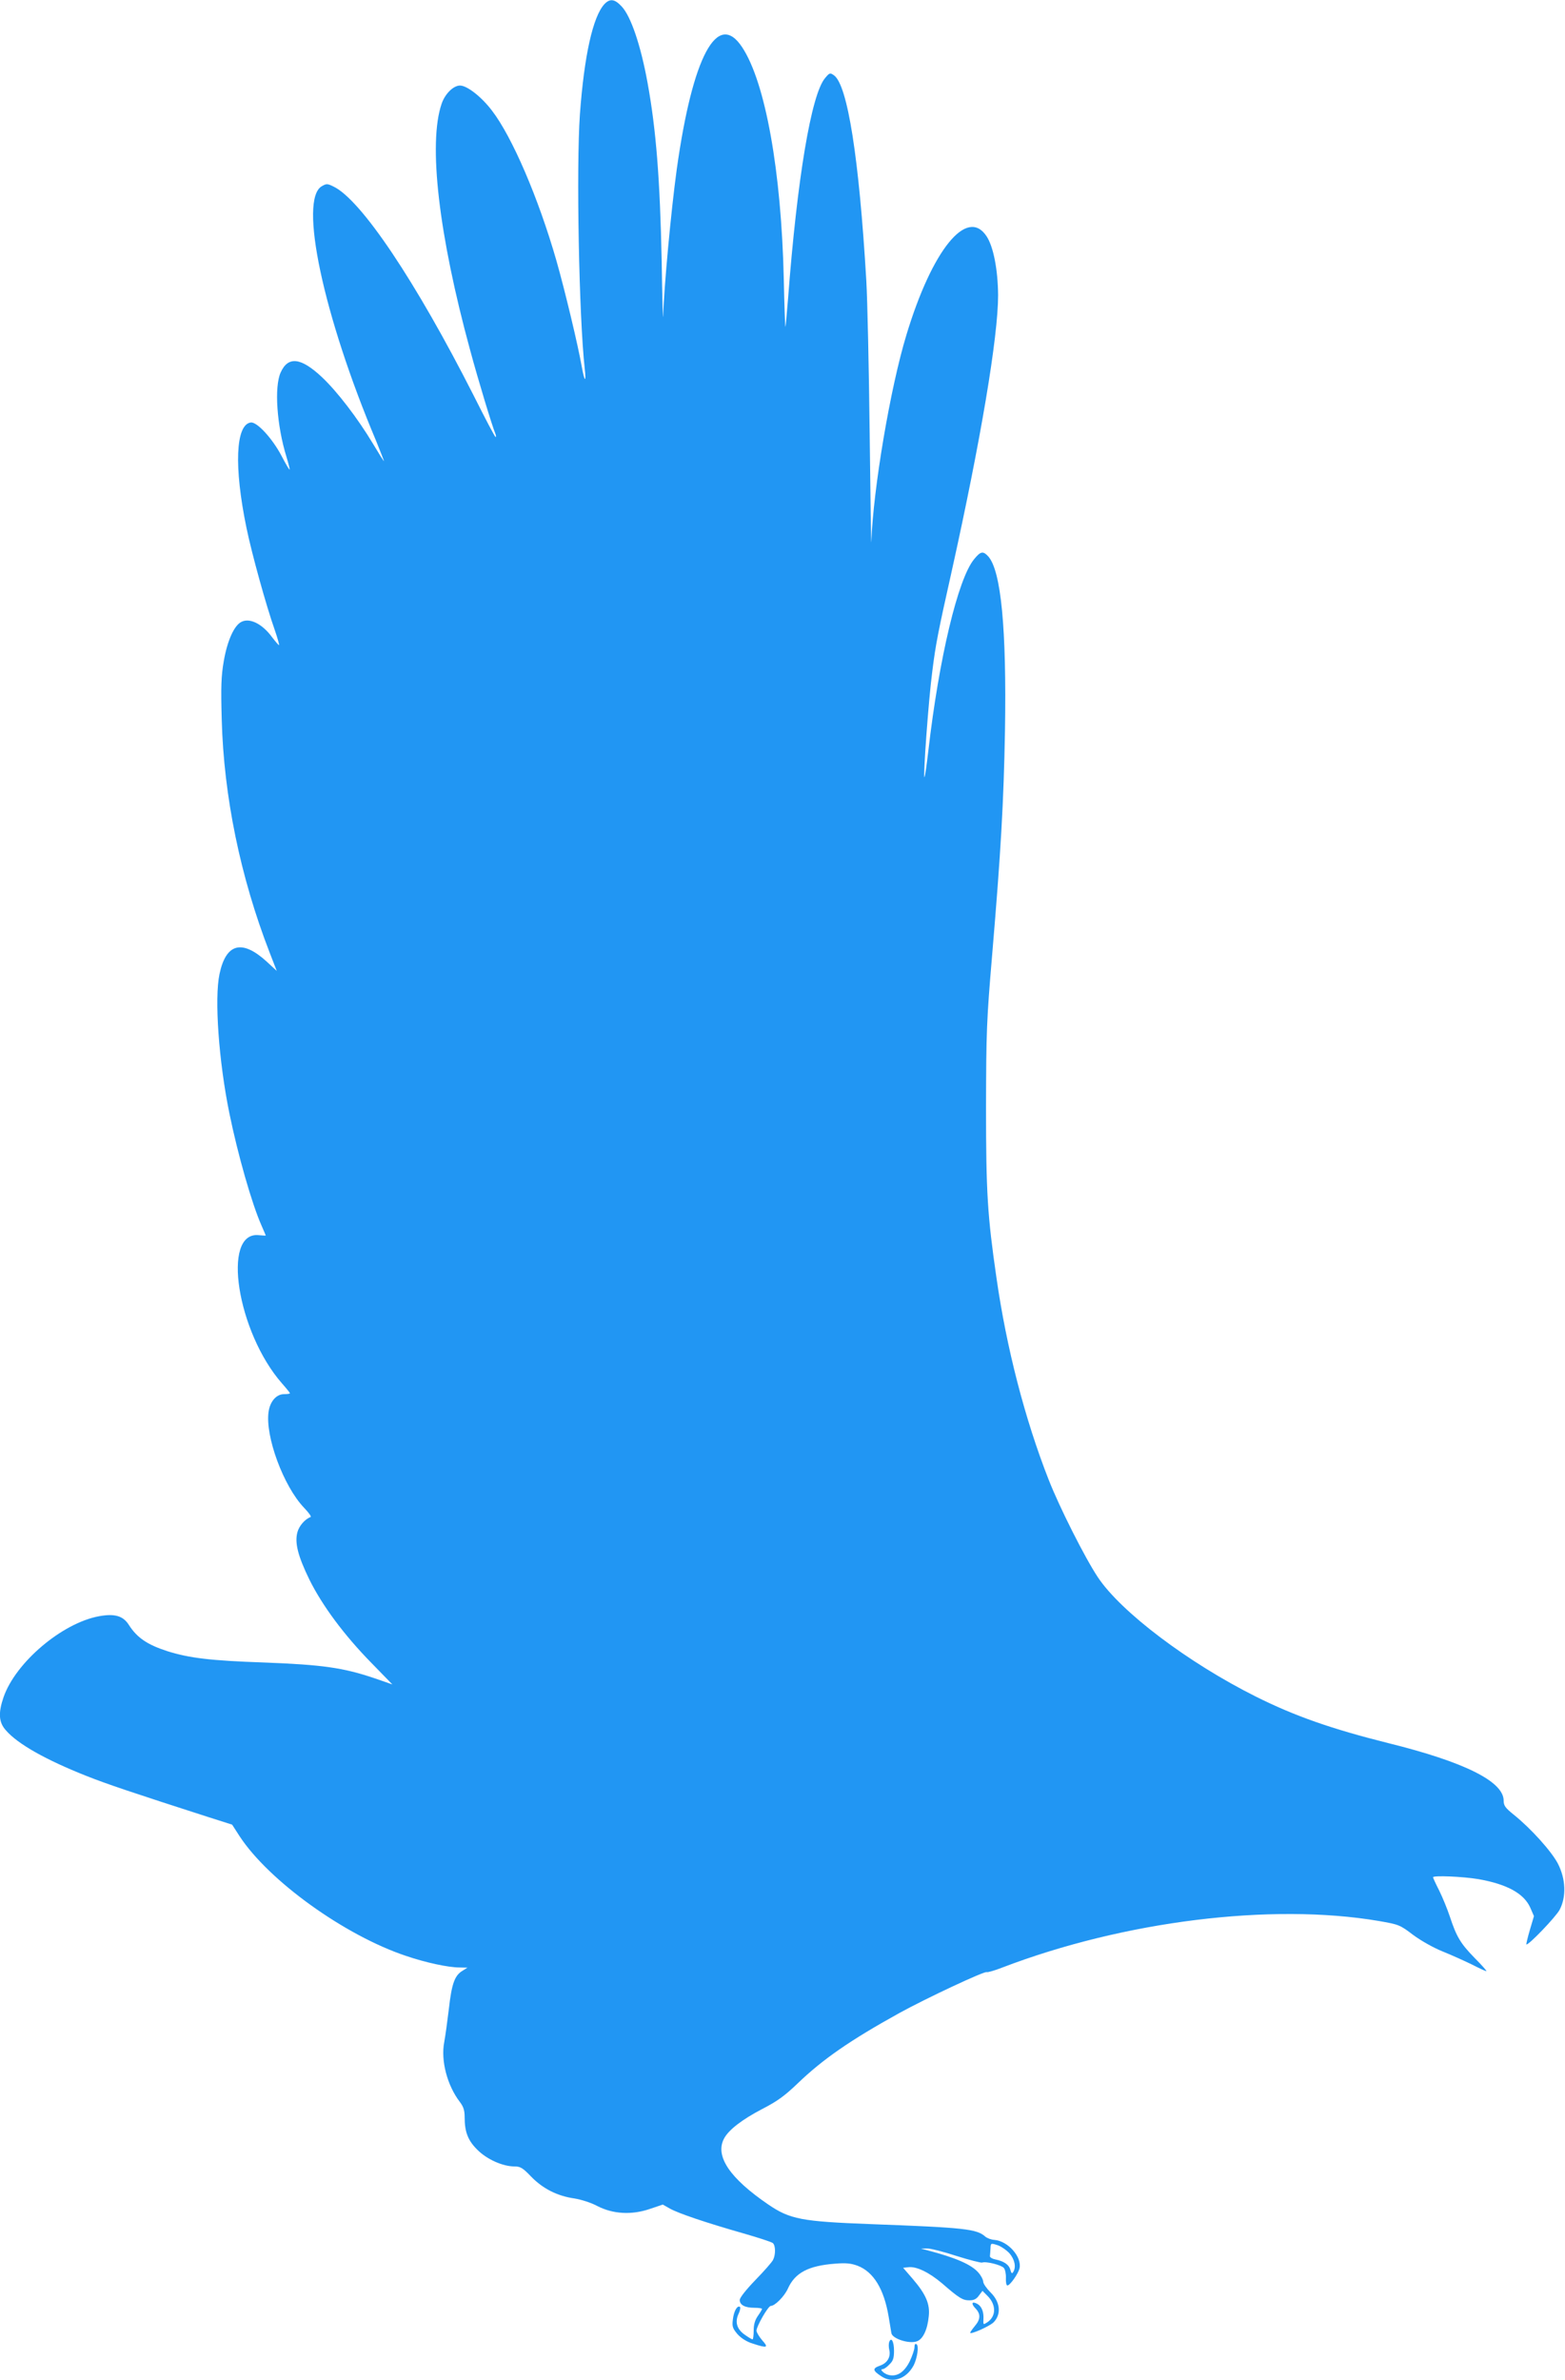
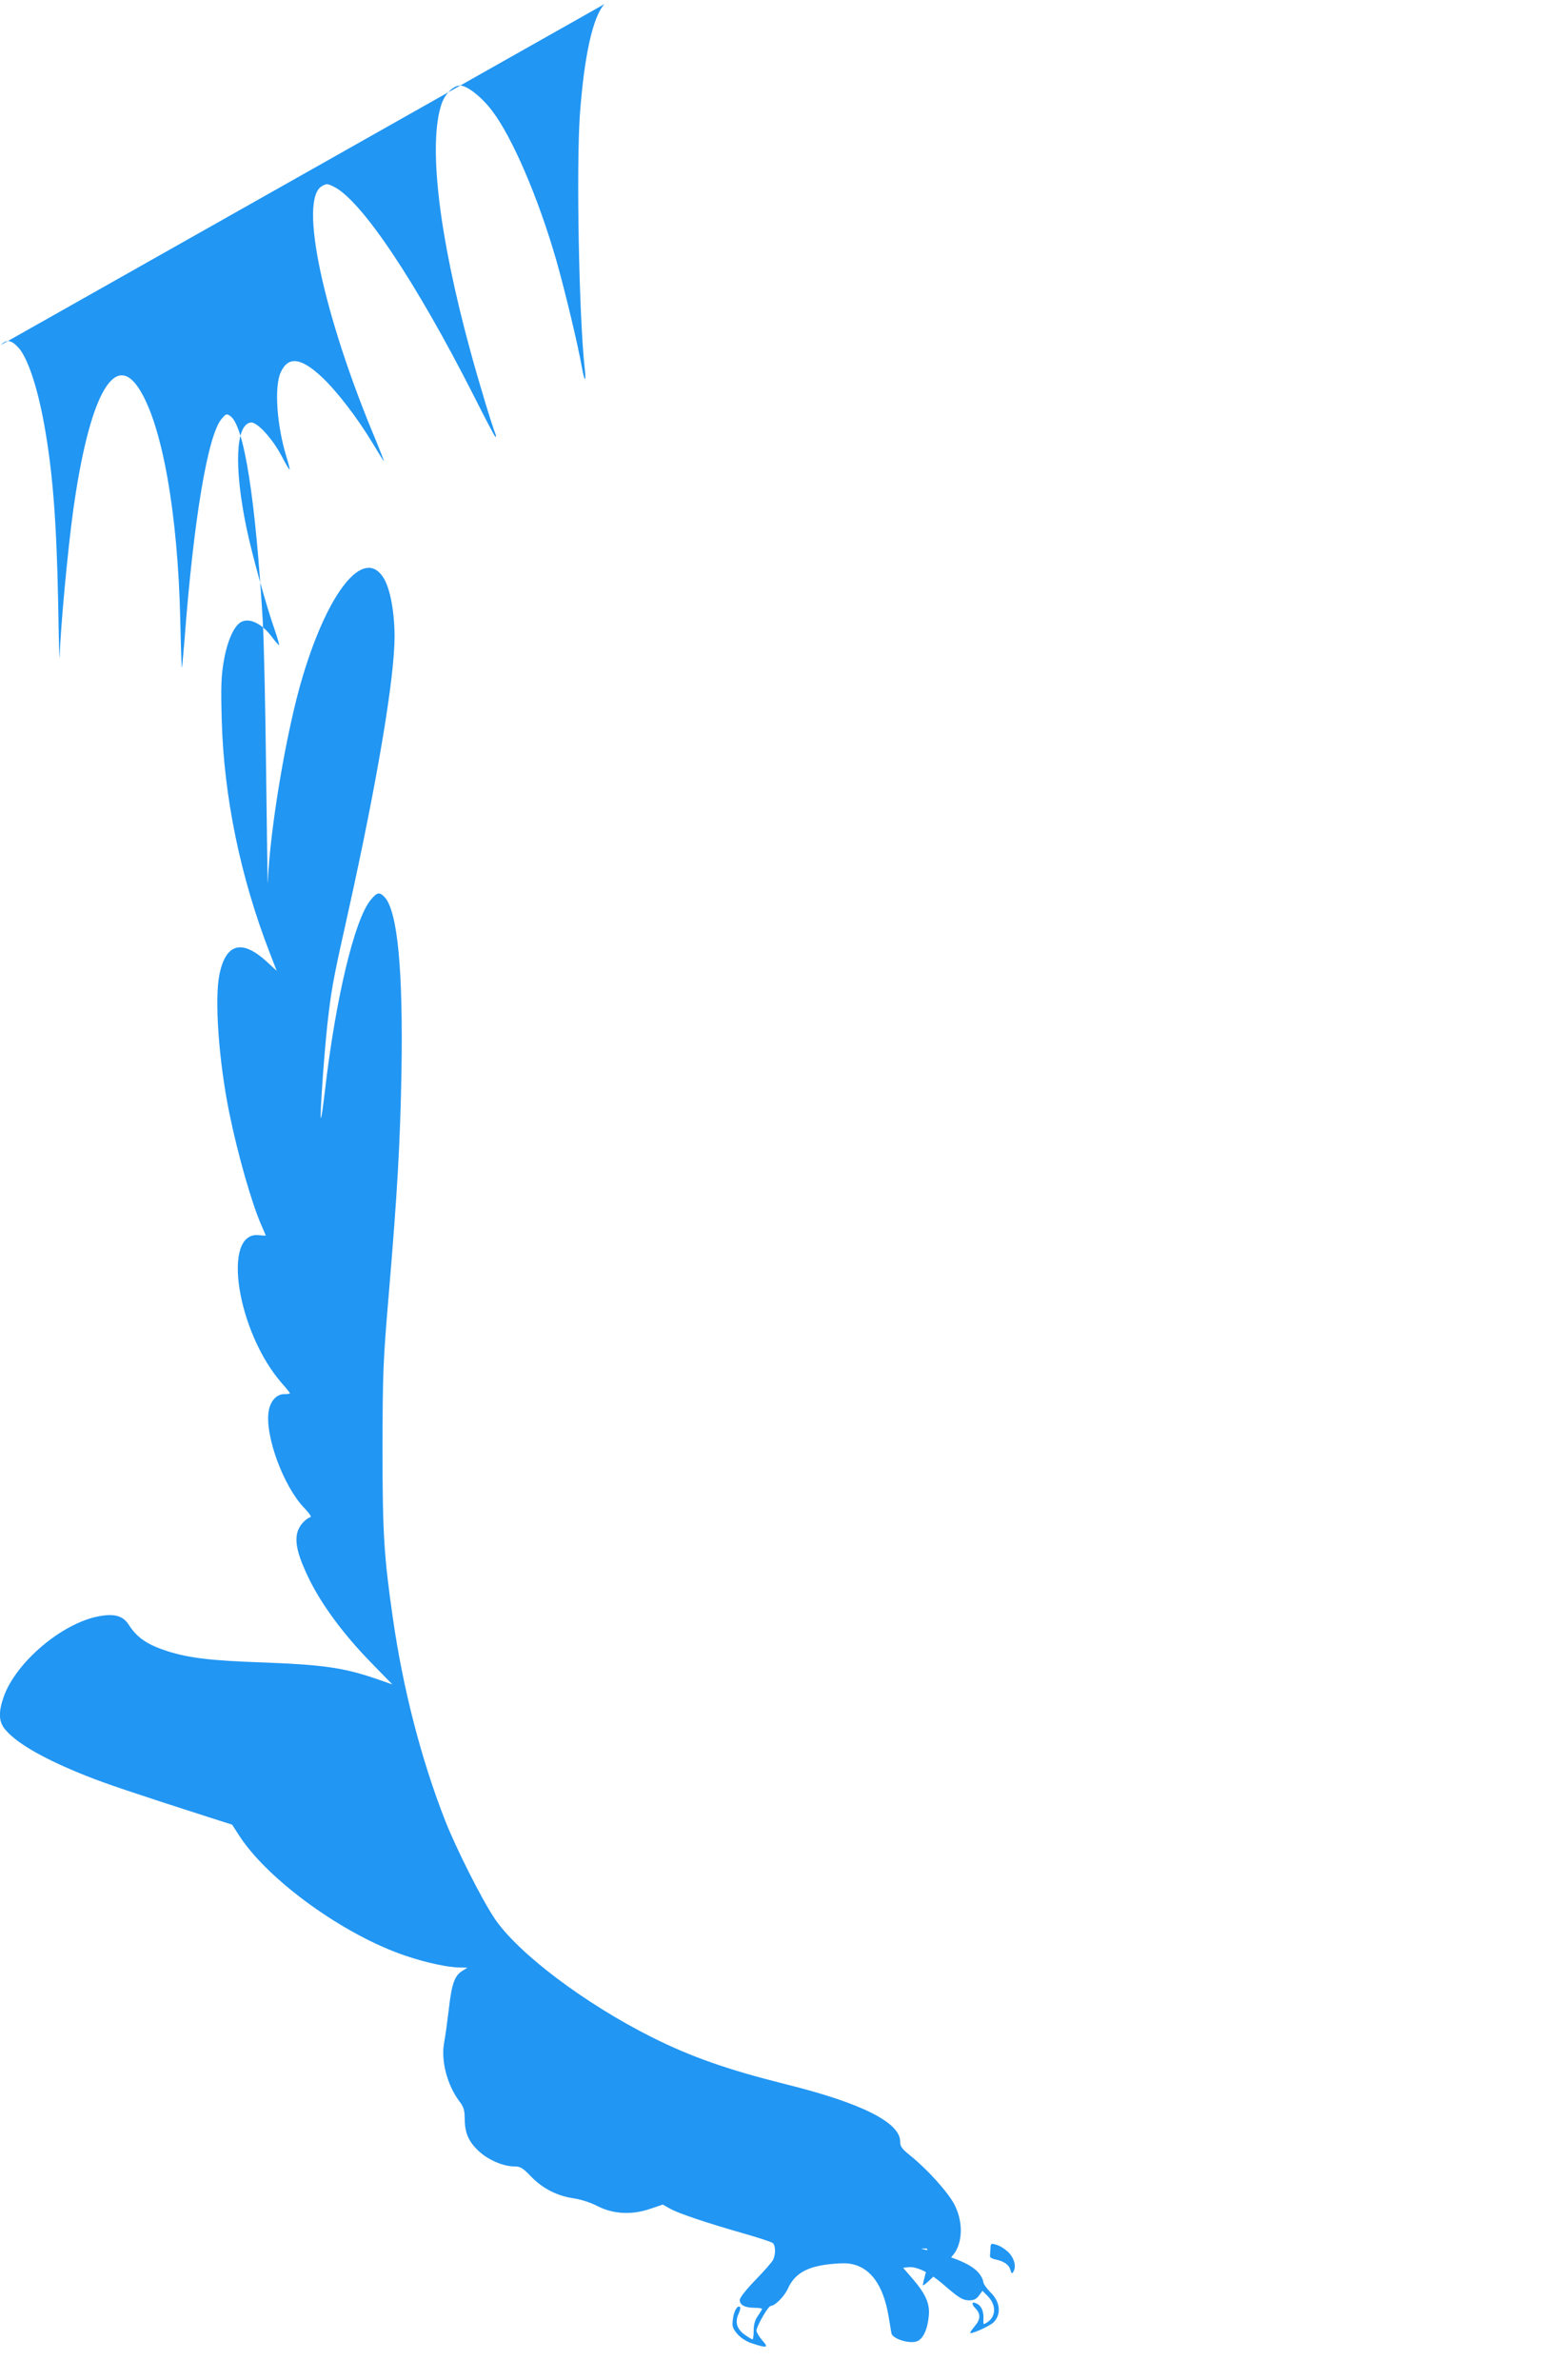
<svg xmlns="http://www.w3.org/2000/svg" version="1.0" width="842pt" height="1280pt" viewBox="0 0 842 1280" preserveAspectRatio="xMidYMid meet">
  <g transform="translate(0,1280) scale(0.1,-0.1)" fill="#2196f3" stroke="none">
-     <path d="M3252 12778 c-62 -67 -109 -277 -132 -593 -20 -286 -5 -1090 26 -1367 9 -79 -1 -73 -16 10 -20 115 -90 407 -136 569 -97 338 -238 666 -347 808 -56 74 -134 135 -172 135 -36 0 -81 -45 -99 -98 -73 -213 -16 -705 154 -1327 44 -163 117 -403 135 -447 4 -10 5 -18 1 -18 -3 0 -55 98 -115 218 -314 619 -608 1058 -757 1129 -32 16 -38 16 -62 2 -126 -70 7 -696 292 -1371 24 -60 43 -108 42 -108 -2 0 -29 43 -60 95 -81 135 -192 280 -274 357 -113 106 -182 114 -222 25 -35 -77 -21 -284 31 -453 11 -36 19 -67 17 -69 -2 -2 -21 31 -43 73 -50 95 -133 185 -166 180 -81 -11 -91 -237 -23 -566 29 -141 107 -422 152 -549 16 -46 26 -83 23 -82 -3 0 -19 19 -36 41 -53 73 -121 107 -166 84 -39 -19 -76 -101 -95 -211 -14 -81 -16 -138 -11 -315 11 -412 100 -846 258 -1253 l38 -98 -54 50 c-133 121 -219 99 -254 -67 -28 -132 -4 -469 53 -748 46 -225 121 -486 172 -602 13 -30 24 -55 24 -56 0 -1 -18 0 -39 2 -200 19 -115 -522 126 -797 24 -27 43 -51 43 -53 0 -3 -14 -5 -32 -5 -41 0 -75 -39 -83 -95 -19 -131 80 -400 191 -516 25 -26 41 -48 35 -50 -29 -10 -62 -47 -71 -82 -15 -57 3 -128 65 -255 69 -139 186 -297 332 -446 l114 -117 -98 34 c-167 56 -277 72 -593 84 -290 10 -402 24 -520 61 -108 35 -162 72 -206 140 -31 50 -77 63 -160 48 -199 -36 -450 -248 -515 -436 -29 -85 -26 -135 13 -178 64 -74 216 -159 433 -245 108 -43 251 -91 652 -220 l132 -42 40 -62 c157 -240 566 -534 896 -644 106 -36 227 -62 287 -62 l43 -1 -27 -17 c-42 -25 -58 -71 -73 -205 -8 -67 -19 -147 -25 -179 -19 -99 16 -232 84 -321 20 -26 26 -46 26 -83 0 -79 18 -125 69 -175 51 -51 136 -89 199 -89 32 0 45 -8 89 -54 63 -65 141 -105 233 -118 37 -6 91 -23 124 -41 84 -43 183 -49 281 -16 l71 24 39 -22 c47 -26 192 -75 395 -133 80 -23 151 -46 158 -52 15 -13 16 -62 1 -91 -6 -12 -49 -61 -95 -108 -51 -53 -84 -95 -84 -107 0 -27 28 -42 79 -42 23 0 41 -3 41 -6 0 -3 -10 -20 -22 -37 -16 -23 -23 -46 -23 -79 0 -27 -3 -48 -6 -48 -3 0 -21 10 -39 23 -45 30 -57 69 -37 113 9 18 12 36 8 39 -15 9 -33 -24 -38 -68 -5 -38 -1 -48 25 -79 20 -22 50 -41 83 -51 77 -25 86 -22 50 18 -17 20 -31 43 -31 52 0 23 63 133 77 133 22 0 73 51 92 93 38 85 110 123 252 134 61 5 88 2 123 -11 86 -33 142 -125 167 -273 6 -37 13 -78 15 -90 6 -30 97 -59 138 -43 32 12 56 62 63 135 7 66 -16 118 -86 200 l-52 60 27 3 c44 6 112 -27 183 -87 92 -80 111 -91 147 -91 23 0 38 7 51 26 l19 25 27 -27 c48 -48 47 -110 -1 -142 -22 -14 -22 -14 -21 14 3 41 -9 72 -33 85 -29 16 -35 2 -10 -24 29 -30 28 -59 -3 -95 -14 -17 -25 -33 -25 -36 0 -12 105 35 126 56 42 43 36 109 -16 160 -22 22 -40 48 -40 58 0 10 -11 32 -25 48 -37 44 -122 81 -275 121 l-35 9 31 1 c17 1 89 -17 159 -40 70 -22 133 -38 139 -36 21 8 104 -13 117 -29 7 -8 12 -33 11 -54 -1 -22 2 -40 8 -40 14 0 57 61 65 91 15 61 -61 148 -135 154 -17 1 -38 9 -48 17 -47 42 -108 49 -622 68 -367 14 -430 26 -546 105 -207 141 -288 260 -239 354 24 47 97 103 206 160 82 42 122 72 189 136 137 132 285 234 547 379 145 80 461 228 472 221 5 -2 41 8 82 24 656 251 1449 349 2027 251 109 -19 114 -21 185 -75 42 -31 109 -69 159 -89 47 -19 118 -51 157 -70 39 -20 74 -36 78 -36 4 0 -25 33 -64 72 -76 78 -97 114 -133 223 -13 39 -38 100 -56 137 -19 37 -34 70 -34 73 0 11 161 4 244 -10 154 -27 245 -77 279 -153 l20 -46 -22 -74 c-12 -41 -20 -76 -19 -78 9 -8 158 147 179 186 37 70 33 166 -9 248 -35 67 -145 189 -237 263 -46 37 -55 49 -55 76 0 103 -211 208 -619 309 -308 77 -505 146 -715 251 -364 182 -725 455 -849 641 -70 105 -207 377 -265 525 -128 326 -227 709 -281 1087 -48 332 -56 455 -56 915 1 410 3 466 33 820 47 557 62 819 69 1205 9 549 -21 861 -90 938 -28 30 -41 28 -76 -15 -87 -105 -189 -534 -246 -1028 -9 -76 -18 -141 -21 -144 -9 -9 22 420 42 569 18 145 31 211 105 541 156 703 249 1257 249 1481 -1 137 -25 263 -63 319 -105 156 -292 -75 -430 -531 -87 -285 -179 -830 -189 -1114 -1 -28 -5 235 -9 584 -4 349 -12 718 -18 820 -39 662 -101 1053 -174 1105 -21 15 -24 14 -48 -15 -74 -87 -150 -539 -199 -1185 -7 -82 -13 -151 -14 -153 -2 -1 -6 114 -9 255 -13 582 -99 1060 -224 1249 -133 202 -267 -49 -352 -657 -31 -226 -68 -628 -73 -788 -1 -37 -5 96 -8 294 -9 442 -30 708 -76 960 -37 203 -90 358 -139 410 -38 41 -63 44 -93 13z m2179 -12095 c29 -34 37 -75 20 -101 -6 -10 -10 -7 -15 12 -7 27 -33 46 -81 56 -16 3 -30 11 -29 18 1 7 2 25 3 41 1 29 2 29 37 18 19 -6 48 -26 65 -44z" />
-     <path d="M4784 206 c-3 -9 -3 -27 0 -40 10 -39 -9 -73 -49 -87 -42 -15 -41 -26 6 -57 60 -41 136 -15 175 59 19 38 29 105 15 113 -7 5 -11 -2 -11 -16 0 -13 -12 -48 -26 -77 -29 -57 -66 -82 -110 -73 -26 5 -55 32 -35 32 7 0 23 11 36 25 20 19 25 34 25 74 0 50 -15 76 -26 47z" />
+     <path d="M3252 12778 c-62 -67 -109 -277 -132 -593 -20 -286 -5 -1090 26 -1367 9 -79 -1 -73 -16 10 -20 115 -90 407 -136 569 -97 338 -238 666 -347 808 -56 74 -134 135 -172 135 -36 0 -81 -45 -99 -98 -73 -213 -16 -705 154 -1327 44 -163 117 -403 135 -447 4 -10 5 -18 1 -18 -3 0 -55 98 -115 218 -314 619 -608 1058 -757 1129 -32 16 -38 16 -62 2 -126 -70 7 -696 292 -1371 24 -60 43 -108 42 -108 -2 0 -29 43 -60 95 -81 135 -192 280 -274 357 -113 106 -182 114 -222 25 -35 -77 -21 -284 31 -453 11 -36 19 -67 17 -69 -2 -2 -21 31 -43 73 -50 95 -133 185 -166 180 -81 -11 -91 -237 -23 -566 29 -141 107 -422 152 -549 16 -46 26 -83 23 -82 -3 0 -19 19 -36 41 -53 73 -121 107 -166 84 -39 -19 -76 -101 -95 -211 -14 -81 -16 -138 -11 -315 11 -412 100 -846 258 -1253 l38 -98 -54 50 c-133 121 -219 99 -254 -67 -28 -132 -4 -469 53 -748 46 -225 121 -486 172 -602 13 -30 24 -55 24 -56 0 -1 -18 0 -39 2 -200 19 -115 -522 126 -797 24 -27 43 -51 43 -53 0 -3 -14 -5 -32 -5 -41 0 -75 -39 -83 -95 -19 -131 80 -400 191 -516 25 -26 41 -48 35 -50 -29 -10 -62 -47 -71 -82 -15 -57 3 -128 65 -255 69 -139 186 -297 332 -446 l114 -117 -98 34 c-167 56 -277 72 -593 84 -290 10 -402 24 -520 61 -108 35 -162 72 -206 140 -31 50 -77 63 -160 48 -199 -36 -450 -248 -515 -436 -29 -85 -26 -135 13 -178 64 -74 216 -159 433 -245 108 -43 251 -91 652 -220 l132 -42 40 -62 c157 -240 566 -534 896 -644 106 -36 227 -62 287 -62 l43 -1 -27 -17 c-42 -25 -58 -71 -73 -205 -8 -67 -19 -147 -25 -179 -19 -99 16 -232 84 -321 20 -26 26 -46 26 -83 0 -79 18 -125 69 -175 51 -51 136 -89 199 -89 32 0 45 -8 89 -54 63 -65 141 -105 233 -118 37 -6 91 -23 124 -41 84 -43 183 -49 281 -16 l71 24 39 -22 c47 -26 192 -75 395 -133 80 -23 151 -46 158 -52 15 -13 16 -62 1 -91 -6 -12 -49 -61 -95 -108 -51 -53 -84 -95 -84 -107 0 -27 28 -42 79 -42 23 0 41 -3 41 -6 0 -3 -10 -20 -22 -37 -16 -23 -23 -46 -23 -79 0 -27 -3 -48 -6 -48 -3 0 -21 10 -39 23 -45 30 -57 69 -37 113 9 18 12 36 8 39 -15 9 -33 -24 -38 -68 -5 -38 -1 -48 25 -79 20 -22 50 -41 83 -51 77 -25 86 -22 50 18 -17 20 -31 43 -31 52 0 23 63 133 77 133 22 0 73 51 92 93 38 85 110 123 252 134 61 5 88 2 123 -11 86 -33 142 -125 167 -273 6 -37 13 -78 15 -90 6 -30 97 -59 138 -43 32 12 56 62 63 135 7 66 -16 118 -86 200 l-52 60 27 3 c44 6 112 -27 183 -87 92 -80 111 -91 147 -91 23 0 38 7 51 26 l19 25 27 -27 c48 -48 47 -110 -1 -142 -22 -14 -22 -14 -21 14 3 41 -9 72 -33 85 -29 16 -35 2 -10 -24 29 -30 28 -59 -3 -95 -14 -17 -25 -33 -25 -36 0 -12 105 35 126 56 42 43 36 109 -16 160 -22 22 -40 48 -40 58 0 10 -11 32 -25 48 -37 44 -122 81 -275 121 l-35 9 31 1 l20 -46 -22 -74 c-12 -41 -20 -76 -19 -78 9 -8 158 147 179 186 37 70 33 166 -9 248 -35 67 -145 189 -237 263 -46 37 -55 49 -55 76 0 103 -211 208 -619 309 -308 77 -505 146 -715 251 -364 182 -725 455 -849 641 -70 105 -207 377 -265 525 -128 326 -227 709 -281 1087 -48 332 -56 455 -56 915 1 410 3 466 33 820 47 557 62 819 69 1205 9 549 -21 861 -90 938 -28 30 -41 28 -76 -15 -87 -105 -189 -534 -246 -1028 -9 -76 -18 -141 -21 -144 -9 -9 22 420 42 569 18 145 31 211 105 541 156 703 249 1257 249 1481 -1 137 -25 263 -63 319 -105 156 -292 -75 -430 -531 -87 -285 -179 -830 -189 -1114 -1 -28 -5 235 -9 584 -4 349 -12 718 -18 820 -39 662 -101 1053 -174 1105 -21 15 -24 14 -48 -15 -74 -87 -150 -539 -199 -1185 -7 -82 -13 -151 -14 -153 -2 -1 -6 114 -9 255 -13 582 -99 1060 -224 1249 -133 202 -267 -49 -352 -657 -31 -226 -68 -628 -73 -788 -1 -37 -5 96 -8 294 -9 442 -30 708 -76 960 -37 203 -90 358 -139 410 -38 41 -63 44 -93 13z m2179 -12095 c29 -34 37 -75 20 -101 -6 -10 -10 -7 -15 12 -7 27 -33 46 -81 56 -16 3 -30 11 -29 18 1 7 2 25 3 41 1 29 2 29 37 18 19 -6 48 -26 65 -44z" />
  </g>
</svg>